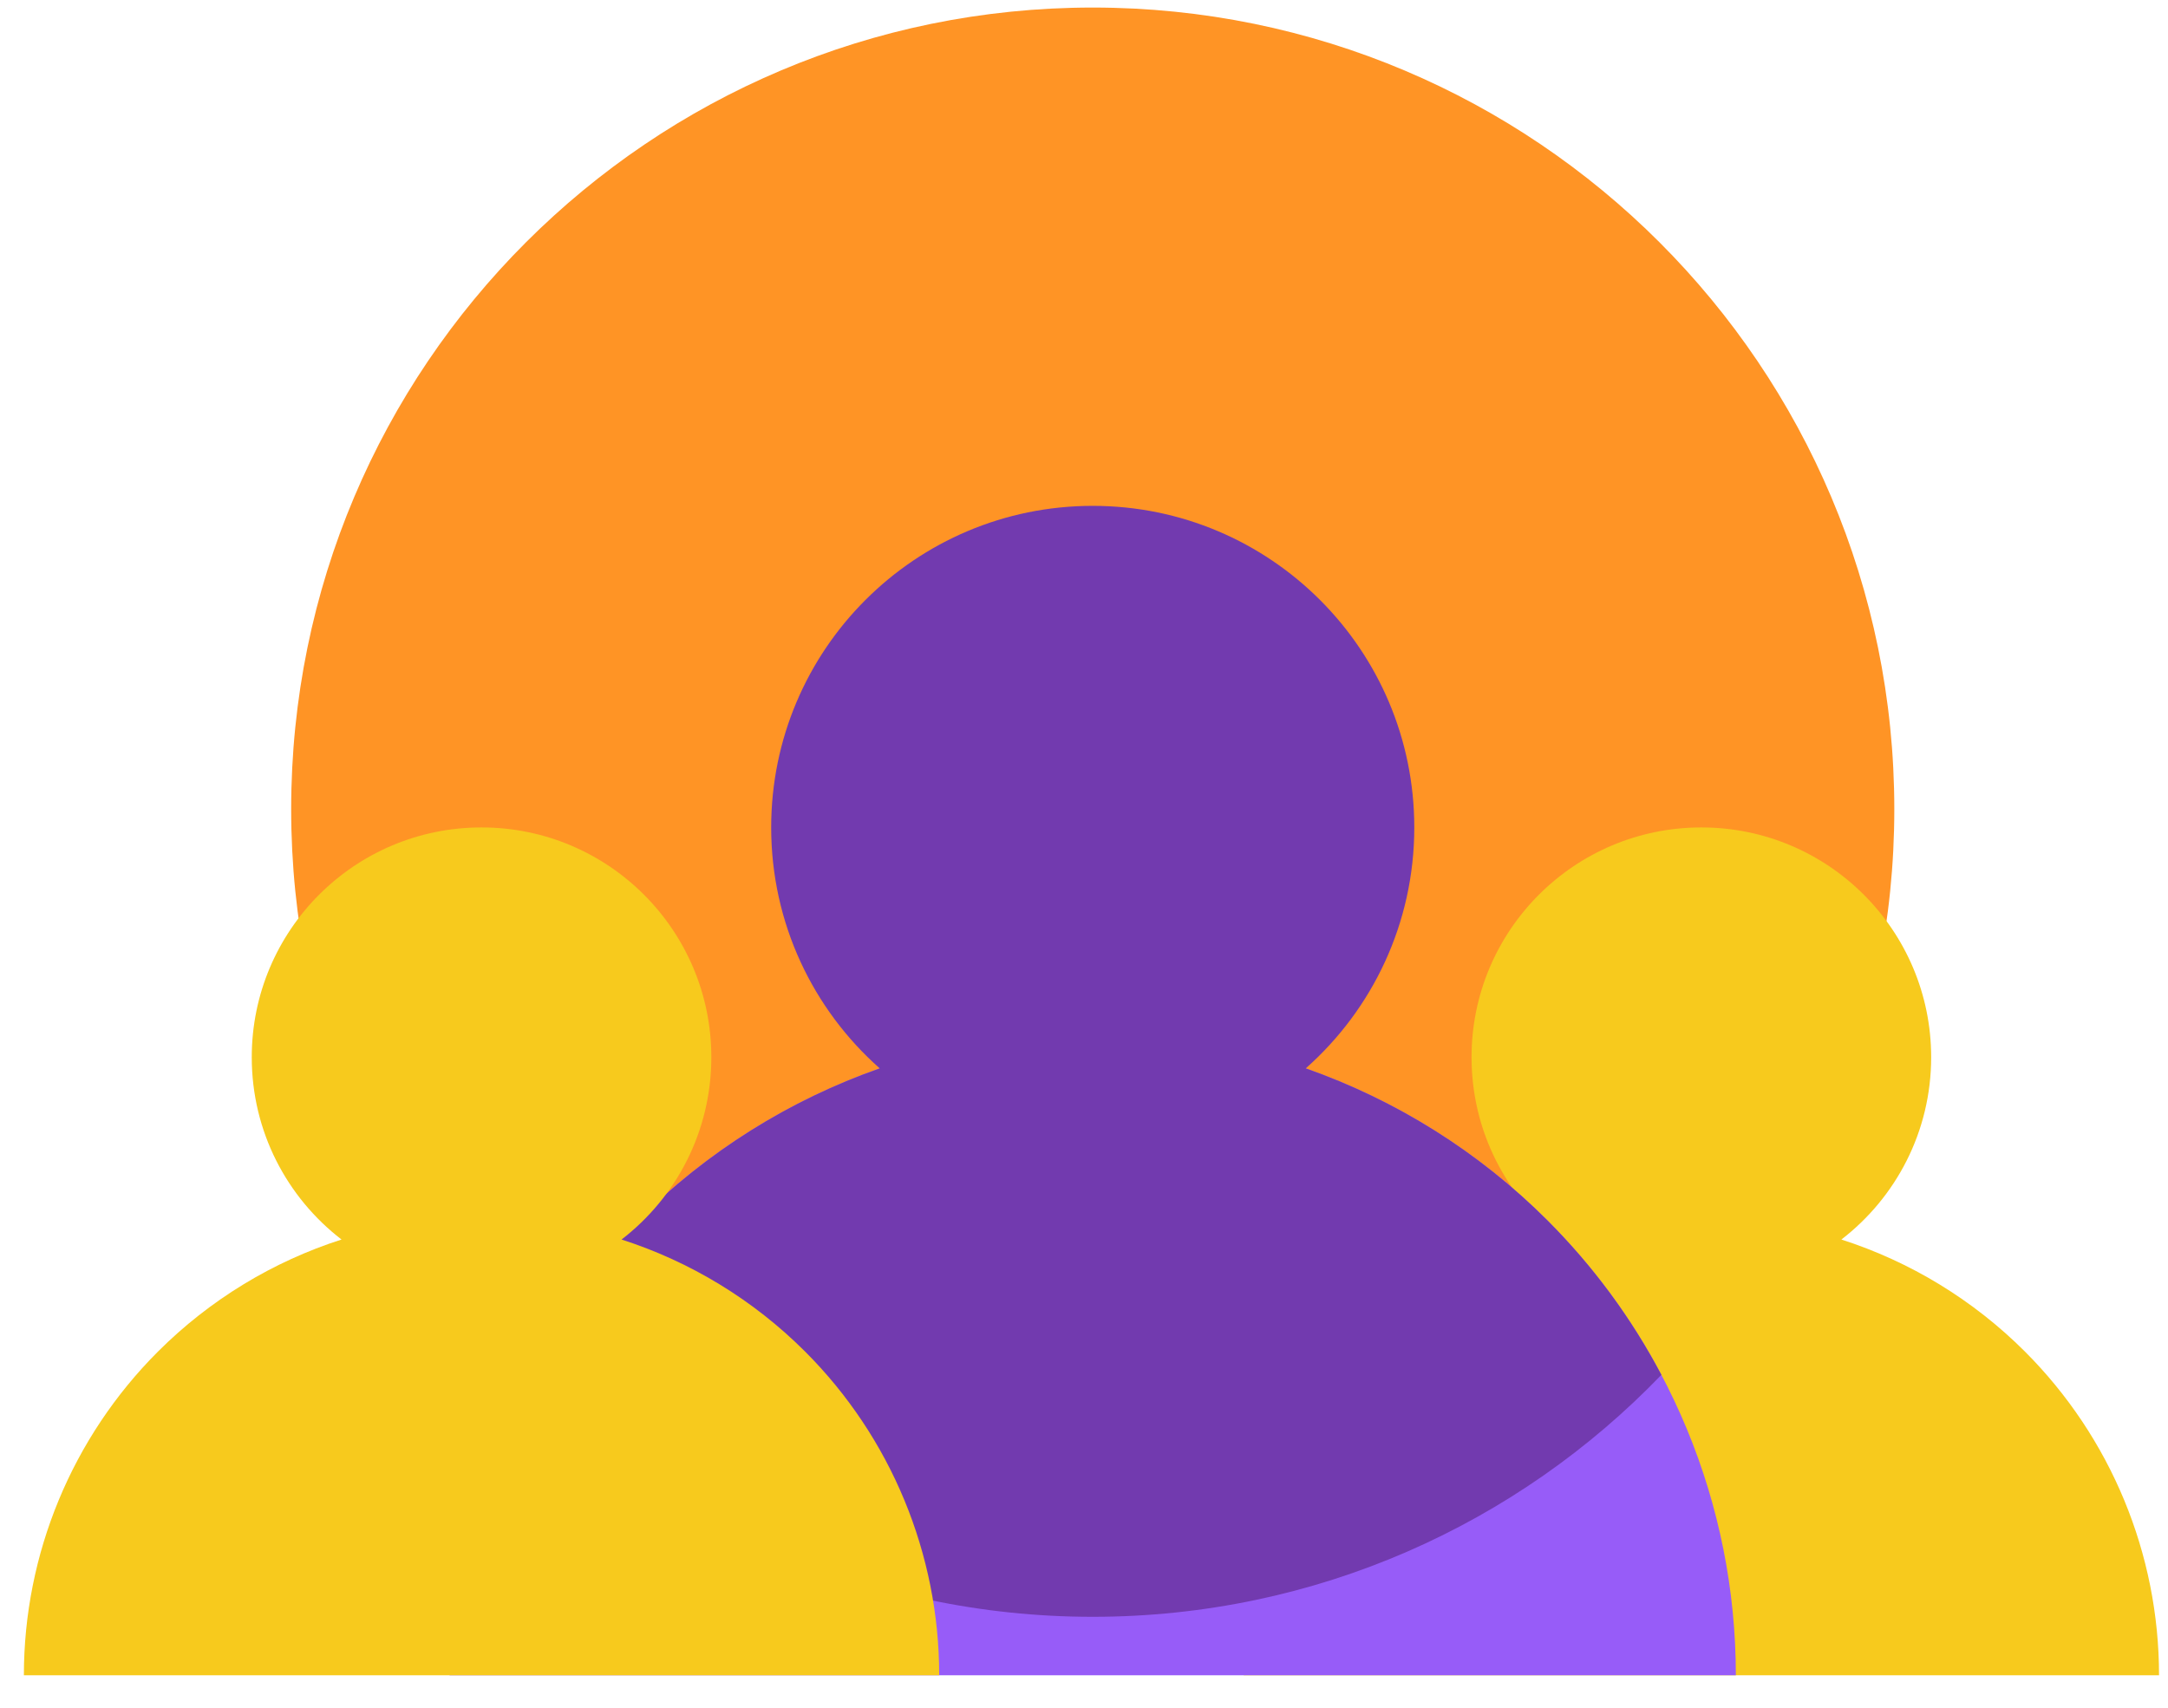
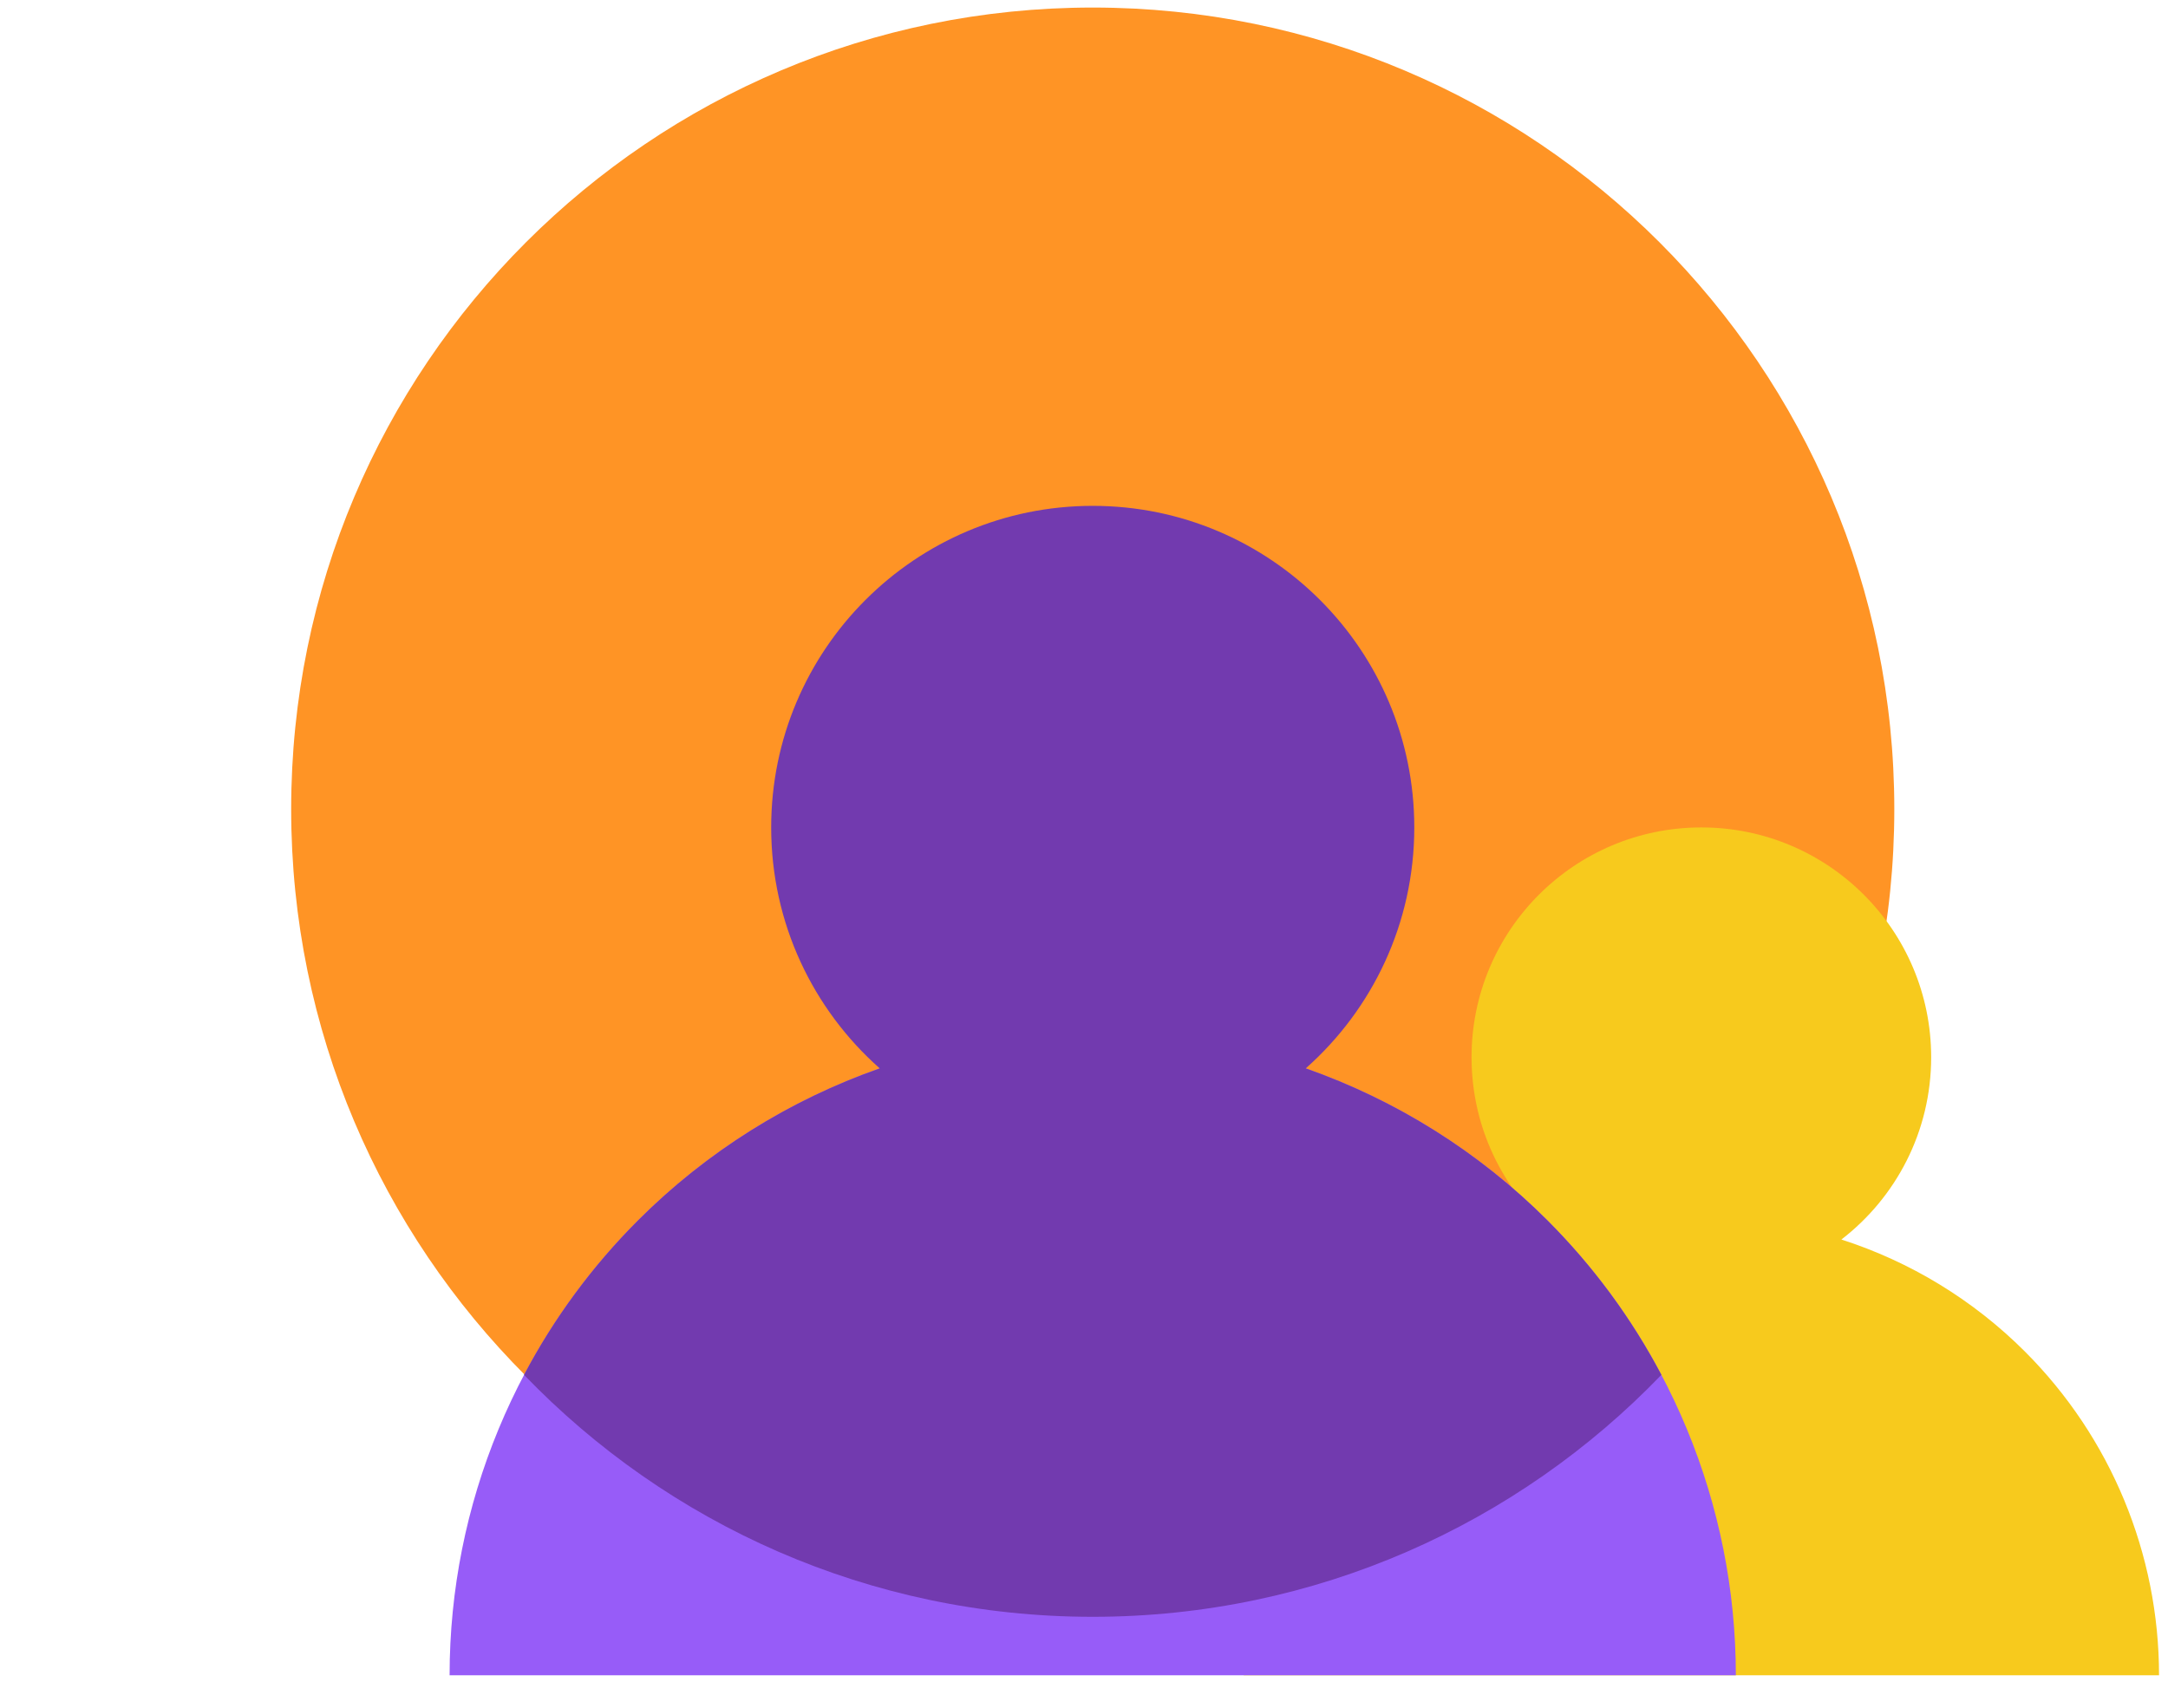
<svg xmlns="http://www.w3.org/2000/svg" width="66" height="52" viewBox="0 0 66 52" fill="none">
  <path d="M57.668 24.639C57.668 38.12 46.743 49.048 33.266 49.048C19.789 49.048 8.864 38.12 8.864 24.639C8.864 11.158 19.789 0.23 33.266 0.23C46.743 0.23 57.668 11.158 57.668 24.639Z" fill="#FF9425" />
  <path fill-rule="evenodd" clip-rule="evenodd" d="M56.057 37.743C57.719 36.463 58.79 34.453 58.79 32.193C58.79 28.328 55.658 25.195 51.794 25.195C47.931 25.195 44.798 28.328 44.798 32.193C44.798 34.453 45.87 36.463 47.532 37.743C45.443 38.414 43.523 39.576 41.942 41.156C39.33 43.77 37.862 47.315 37.862 51.011L51.794 51.011H65.727C65.727 47.315 64.259 43.77 61.646 41.156C60.066 39.576 58.145 38.414 56.057 37.743Z" fill="#F7CA1D" />
  <path d="M52.844 51.011C52.844 45.817 50.782 40.836 47.11 37.163C43.438 33.49 38.458 31.427 33.266 31.427C28.073 31.427 23.093 33.49 19.422 37.163C15.75 40.836 13.687 45.817 13.687 51.011L33.266 51.011H52.844Z" fill="#975CF8" />
  <path fill-rule="evenodd" clip-rule="evenodd" d="M39.75 32.532C41.777 30.738 43.055 28.116 43.055 25.195C43.055 19.787 38.672 15.403 33.266 15.403C27.859 15.403 23.477 19.787 23.477 25.195C23.477 28.116 24.755 30.738 26.782 32.532C24.038 33.495 21.517 35.067 19.422 37.163C18.025 38.56 16.86 40.148 15.954 41.864C20.325 46.405 26.466 49.231 33.266 49.231C40.066 49.231 46.206 46.405 50.577 41.864C49.671 40.148 48.507 38.56 47.11 37.163C45.015 35.067 42.493 33.495 39.75 32.532Z" fill="#723AAF" />
-   <path fill-rule="evenodd" clip-rule="evenodd" d="M18.922 37.743C20.584 36.463 21.655 34.453 21.655 32.193C21.655 28.328 18.523 25.195 14.659 25.195C10.796 25.195 7.664 28.328 7.664 32.193C7.664 34.453 8.735 36.463 10.397 37.743C8.308 38.414 6.388 39.576 4.808 41.156C2.195 43.77 0.727 47.315 0.727 51.011L14.659 51.011H28.592C28.592 47.315 27.124 43.77 24.511 41.156C22.931 39.576 21.011 38.414 18.922 37.743Z" fill="#F7CA1D" />
</svg>